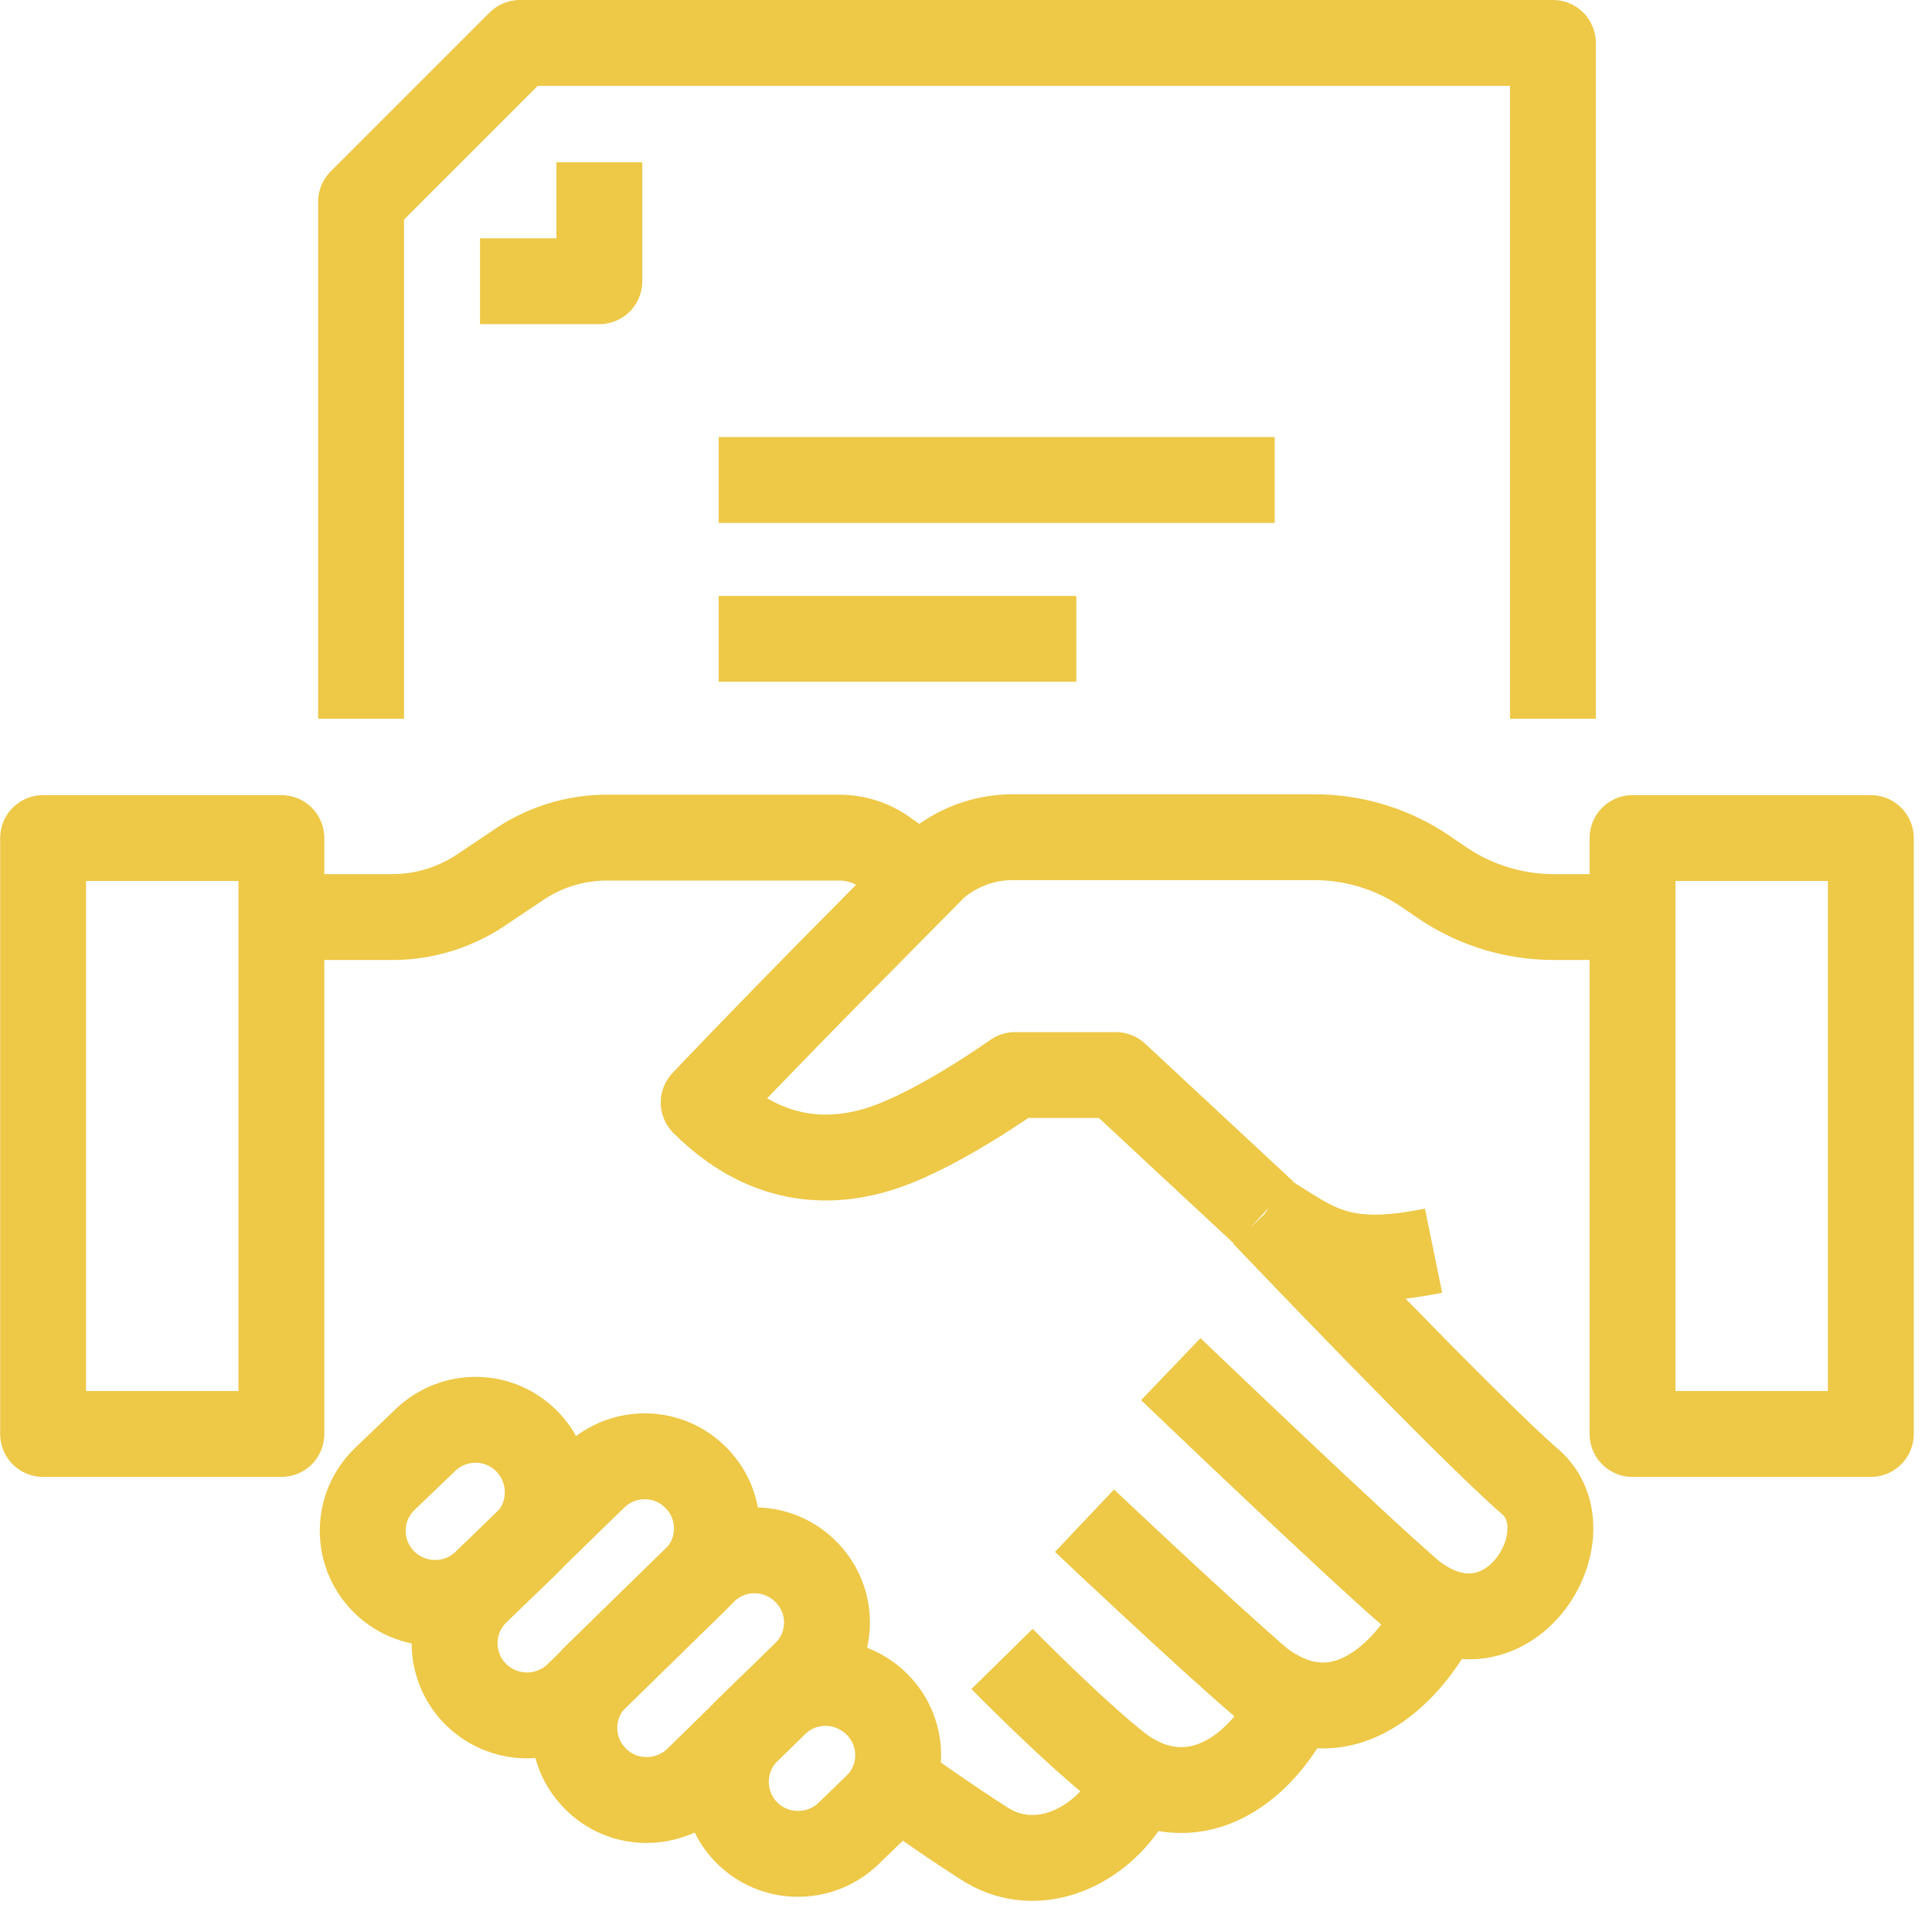
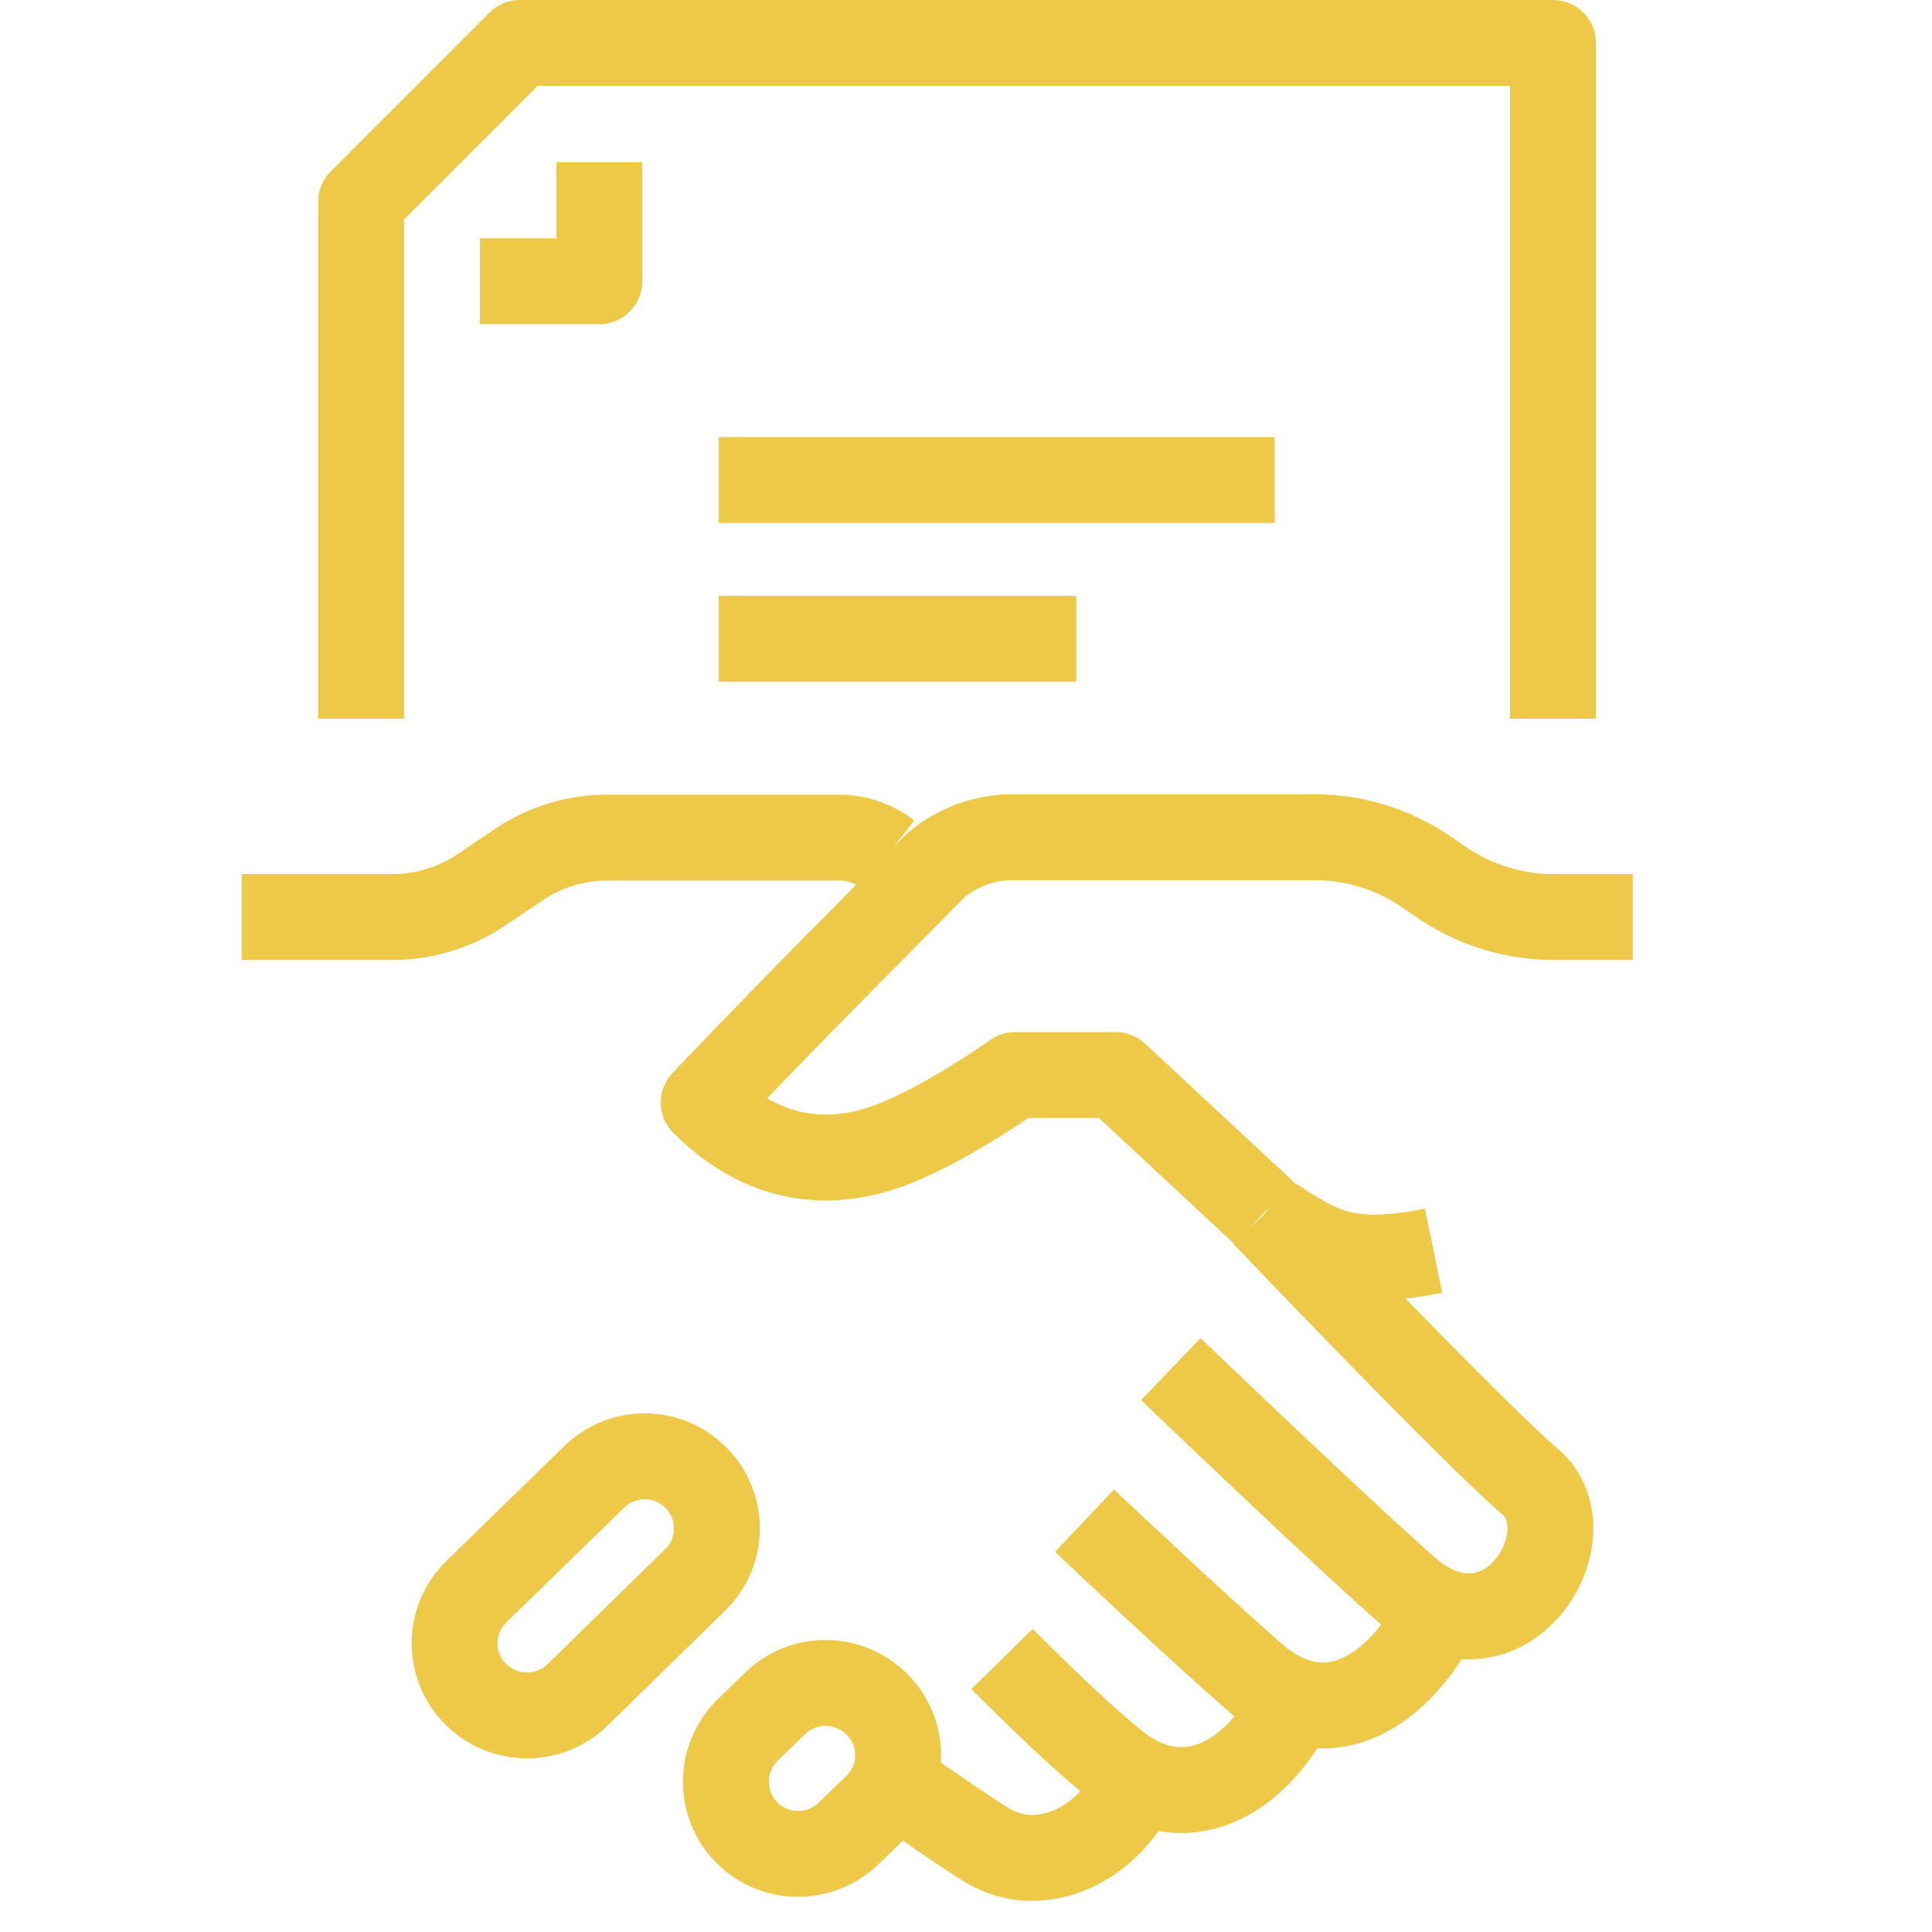
<svg xmlns="http://www.w3.org/2000/svg" width="45" height="45" fill="none">
  <path d="M36.17 16.74V1H12.11l-3.7 3.7v12.04" stroke="#eec847" stroke-width="2" stroke-miterlimit="10" stroke-linejoin="round" />
  <path d="M13.96 3.78v2.77h-2.78M29.69 11.18H16.74M25.07 14.88h-8.33M38.03 21.36h-1.84c-.91 0-1.81-.27-2.57-.78l-.44-.3c-.76-.51-1.65-.78-2.57-.78h-7.02c-.67 0-1.31.24-1.81.67l-2.65 2.68s-1.37 1.39-2.74 2.83c1.4 1.4 2.91 1.49 4.22 1.04 1.31-.45 3.03-1.68 3.03-1.68h2.35l3.45 3.21M29.45 28.28s4.8 5.04 6.19 6.23c1.39 1.2-.52 4.38-2.76 2.62-1.33-1.14-5.61-5.24-5.61-5.24" stroke="#eec847" stroke-width="2" stroke-miterlimit="10" stroke-linejoin="round" />
  <path d="M33.52 37.52c-.41.97-2.06 3.24-4.16 1.66-1.33-1.14-4.1-3.76-4.1-3.76" stroke="#eec847" stroke-width="2" stroke-miterlimit="10" stroke-linejoin="round" />
  <path d="M30.16 39.62c-.95 1.92-2.63 2.7-4.14 1.51-1.06-.84-2.68-2.49-2.68-2.49" stroke="#eec847" stroke-width="2" stroke-miterlimit="10" stroke-linejoin="round" />
-   <path d="M26.51 41.44c-.57 1.43-2.22 2.35-3.55 1.52-.77-.48-2.06-1.4-2.06-1.4M5.63 21.36h3.51c.73 0 1.45-.22 2.05-.62l.91-.61a3.66 3.66 0 012.05-.62h5.4c.41 0 .81.14 1.13.39l.8.54" stroke="#eec847" stroke-width="2" stroke-miterlimit="10" stroke-linejoin="round" />
-   <path d="M1.004 33.4h5.55V19.52h-5.55V33.4zM38.025 33.4h5.55V19.52h-5.55V33.4zM12.29 33.59c-.65-.68-1.71-.69-2.38-.05l-.95.91c-.67.65-.68 1.71-.04 2.37.65.67 1.72.69 2.39.04l.94-.9c.66-.63.68-1.7.04-2.37z" stroke="#eec847" stroke-width="2" stroke-miterlimit="10" stroke-linejoin="round" />
+   <path d="M26.51 41.44c-.57 1.43-2.22 2.35-3.55 1.52-.77-.48-2.06-1.4-2.06-1.4M5.63 21.36h3.51c.73 0 1.45-.22 2.05-.62l.91-.61a3.66 3.66 0 012.05-.62h5.4c.41 0 .81.14 1.13.39" stroke="#eec847" stroke-width="2" stroke-miterlimit="10" stroke-linejoin="round" />
  <path d="M16.23 34.44c-.65-.68-1.71-.69-2.38-.05l-2.75 2.68c-.67.65-.68 1.71-.04 2.37.65.67 1.72.69 2.39.04l2.74-2.68c.66-.63.68-1.7.04-2.36z" stroke="#eec847" stroke-width="2" stroke-miterlimit="10" stroke-linejoin="round" />
-   <path d="M18.8 36.64a1.68 1.68 0 00-2.38-.07l-2.52 2.46c-.67.64-.7 1.7-.06 2.37.64.68 1.71.7 2.39.06L18.74 39c.67-.63.7-1.69.06-2.36z" stroke="#eec847" stroke-width="2" stroke-miterlimit="10" stroke-linejoin="round" />
  <path d="M20.44 39.71c-.66-.67-1.72-.68-2.38-.04l-.65.63c-.66.65-.67 1.71-.03 2.37.65.67 1.72.68 2.39.03l.64-.62c.67-.64.68-1.71.03-2.37zM33.39 29.13c-2.2.45-2.76-.11-3.94-.84" stroke="#eec847" stroke-width="2" stroke-miterlimit="10" stroke-linejoin="round" />
</svg>